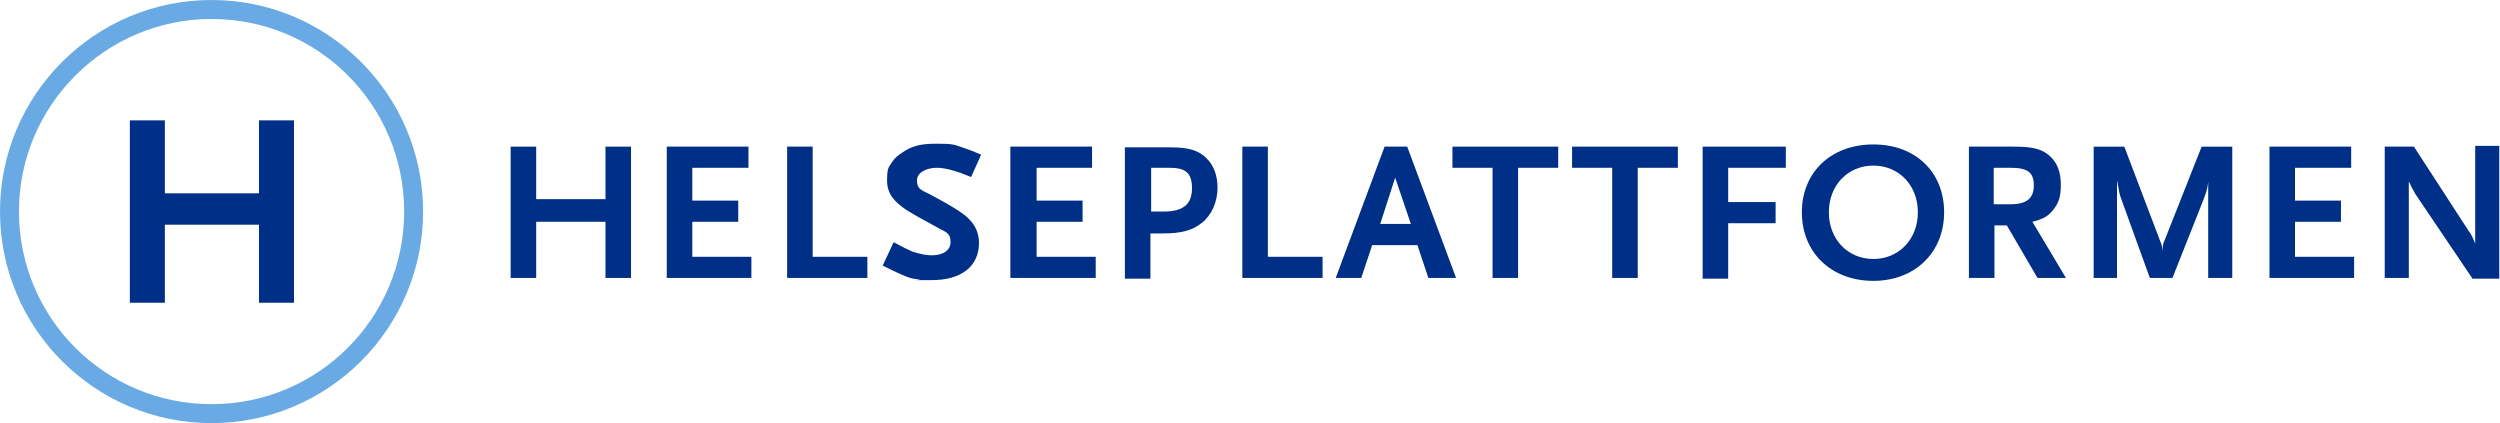
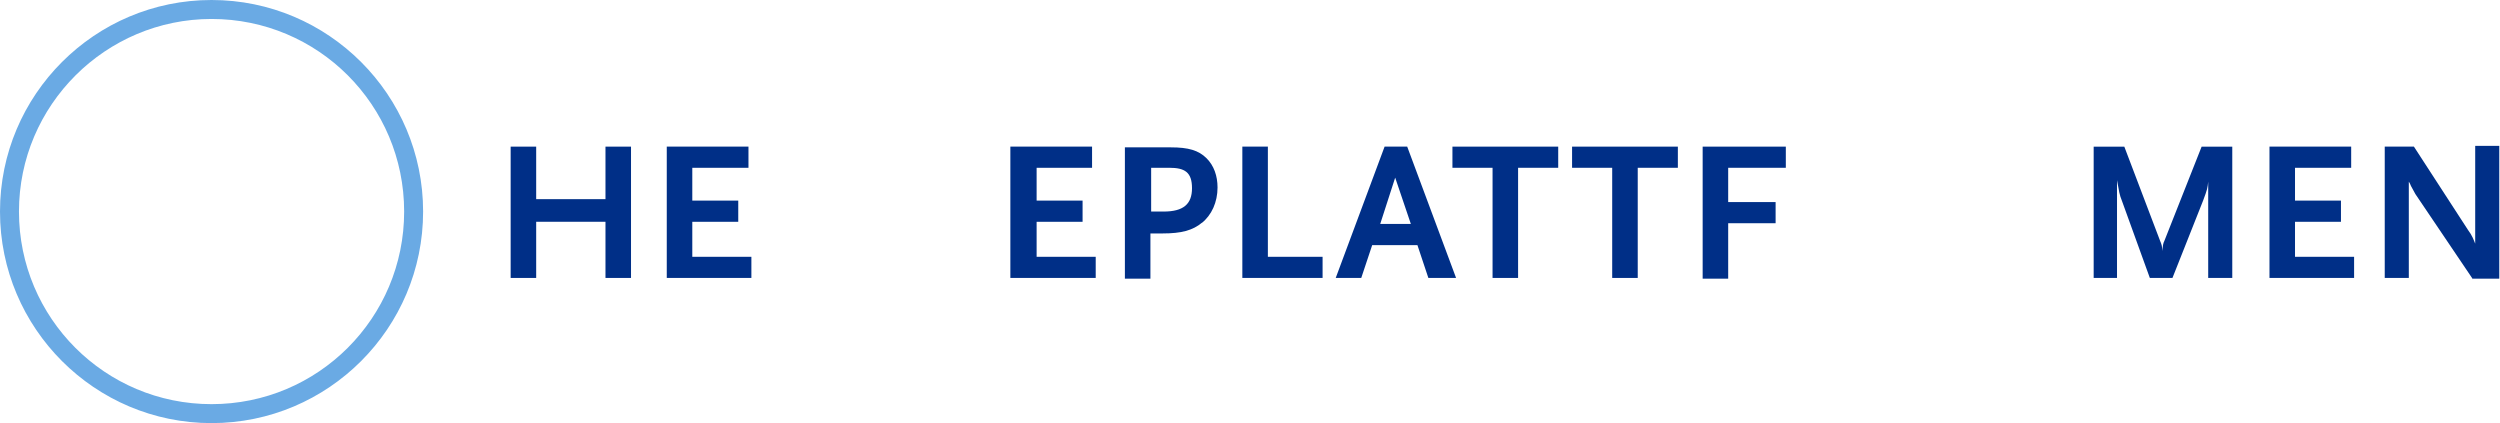
<svg xmlns="http://www.w3.org/2000/svg" id="Layer_1" data-name="Layer 1" version="1.1" viewBox="0 0 342.7 58">
  <defs>
    <style>
      .cls-1 {
        fill: #6aaae4;
      }

      .cls-1, .cls-2 {
        stroke-width: 0px;
      }

      .cls-2 {
        fill: #002f87;
      }
    </style>
  </defs>
  <path class="cls-2" d="M83,38.1v-7.7h-9.5v7.7h-3.5v-18h3.5v7.2h9.5v-7.2h3.5v18h-3.5Z" />
  <path class="cls-2" d="M91.4,38.1v-18h11.2v2.9h-7.7v4.5h6.3v2.9h-6.3v4.8h8.1v2.9h-11.5Z" />
-   <path class="cls-2" d="M107.9,38.1v-18h3.5v15.1h7.5v2.9h-11Z" />
-   <path class="cls-2" d="M133.2,24.3c-1.9-.8-3.5-1.3-4.8-1.3s-2.7.6-2.7,1.7.4,1.3,1.7,1.9c2.8,1.5,4.7,2.6,5.5,3.5.8.8,1.3,1.9,1.3,3.2,0,3.2-2.4,5.1-6.5,5.1s-1.1,0-1.7-.1c-1.3-.1-1.9-.4-3.8-1.3l-1.2-.6,1.5-3.2c1.3.7,1.9,1,2.6,1.3.9.3,1.9.5,2.6.5,1.6,0,2.6-.7,2.6-1.8s-.4-1.3-1.6-1.9l-2.9-1.6c-3.3-1.8-4.2-3.1-4.2-5s.3-1.8.7-2.5c.3-.5.8-.9,1.4-1.3,1.3-.9,2.5-1.2,4.7-1.2s2.3.1,3.5.5c.9.3,1.4.5,2.6,1l-1.4,3.1Z" />
  <path class="cls-2" d="M138.5,38.1v-18h11.2v2.9h-7.6v4.5h6.3v2.9h-6.3v4.8h8.1v2.9h-11.6Z" />
  <path class="cls-2" d="M164.8,30.5c-1.3,1.1-2.9,1.5-5.4,1.5s-1.1,0-1.7,0v6.2h-3.5v-18h6.3c2.4,0,3.8.4,4.9,1.5,1,1,1.5,2.4,1.5,4,0,2-.8,3.8-2.2,4.9ZM160.2,23h-2.4v6h1.7c2.7,0,3.9-1,3.9-3.2s-1-2.8-3.1-2.8Z" />
  <path class="cls-2" d="M170.3,38.1v-18h3.5v15.1h7.5v2.9h-11Z" />
  <path class="cls-2" d="M195.8,38.1l-1.5-4.5h-6.2l-1.5,4.5h-3.5l6.7-18h3.1l6.7,18h-3.8ZM191.3,24.2l-2.1,6.5h4.2l-2.2-6.5Z" />
  <path class="cls-2" d="M208.1,23v15.1h-3.5v-15.1h-5.5v-2.9h14.5v2.9h-5.6Z" />
  <path class="cls-2" d="M224.5,23v15.1h-3.5v-15.1h-5.5v-2.9h14.5v2.9h-5.6Z" />
  <path class="cls-2" d="M236.9,23v4.7h6.5v2.9h-6.5v7.6h-3.5v-18.1h11.4v2.9h-7.9Z" />
-   <path class="cls-2" d="M256.8,38.5c-5.8,0-9.8-3.9-9.8-9.4s4-9.3,9.8-9.3,9.7,3.8,9.7,9.3-4,9.4-9.7,9.4ZM256.8,22.7c-3.5,0-6.1,2.7-6.1,6.4s2.6,6.4,6.1,6.4,6.1-2.7,6.1-6.4-2.6-6.4-6.1-6.4Z" />
-   <path class="cls-2" d="M279.3,38.1l-4.2-7.2h-1.7v7.2h-3.5v-18h6.1c2.6,0,3.9.3,5,1.3,1,.9,1.5,2.2,1.5,3.9s-.3,2.5-1,3.4c-.7.9-1.3,1.3-2.9,1.7l4.6,7.7h-4ZM275.6,23h-2.3v5h2.3c2.2,0,3.2-.8,3.2-2.6s-.9-2.4-3.2-2.4Z" />
  <path class="cls-2" d="M302.7,38.1v-13.2c-.1.9-.1,1-.7,2.6l-4.2,10.6h-3.1l-3.8-10.5c-.4-1-.4-1.3-.7-2.9v13.4h-3.2v-18h4.2l4.9,12.9c.2.5.3.7.3,1.4.1-.8.1-1,.3-1.4l5.1-12.9h4.2v18h-3.3Z" />
  <path class="cls-2" d="M311.1,38.1v-18h11.2v2.9h-7.7v4.5h6.3v2.9h-6.3v4.8h8.1v2.9h-11.5Z" />
  <path class="cls-2" d="M339,38.3l-7.9-11.7-.6-1.1c-.1-.2-.1-.3-.3-.6v13.2h-3.3v-18h4l7.4,11.4c.6.8.8,1.4,1,1.9v-13.4h3.3v18.2h-3.7Z" />
-   <path class="cls-2" d="M35.5,41.5v-10.7h-12.9v10.7h-4.8v-25h4.8v10h12.9v-10h4.8v25h-4.8Z" />
  <path class="cls-1" d="M29,58C13,58,0,45,0,29S13,0,29,0s29,13,29,29-13,29-29,29ZM29,2.6C14.5,2.6,2.6,14.4,2.6,29s11.8,26.4,26.4,26.4,26.4-11.8,26.4-26.4S43.6,2.6,29,2.6Z" />
</svg>